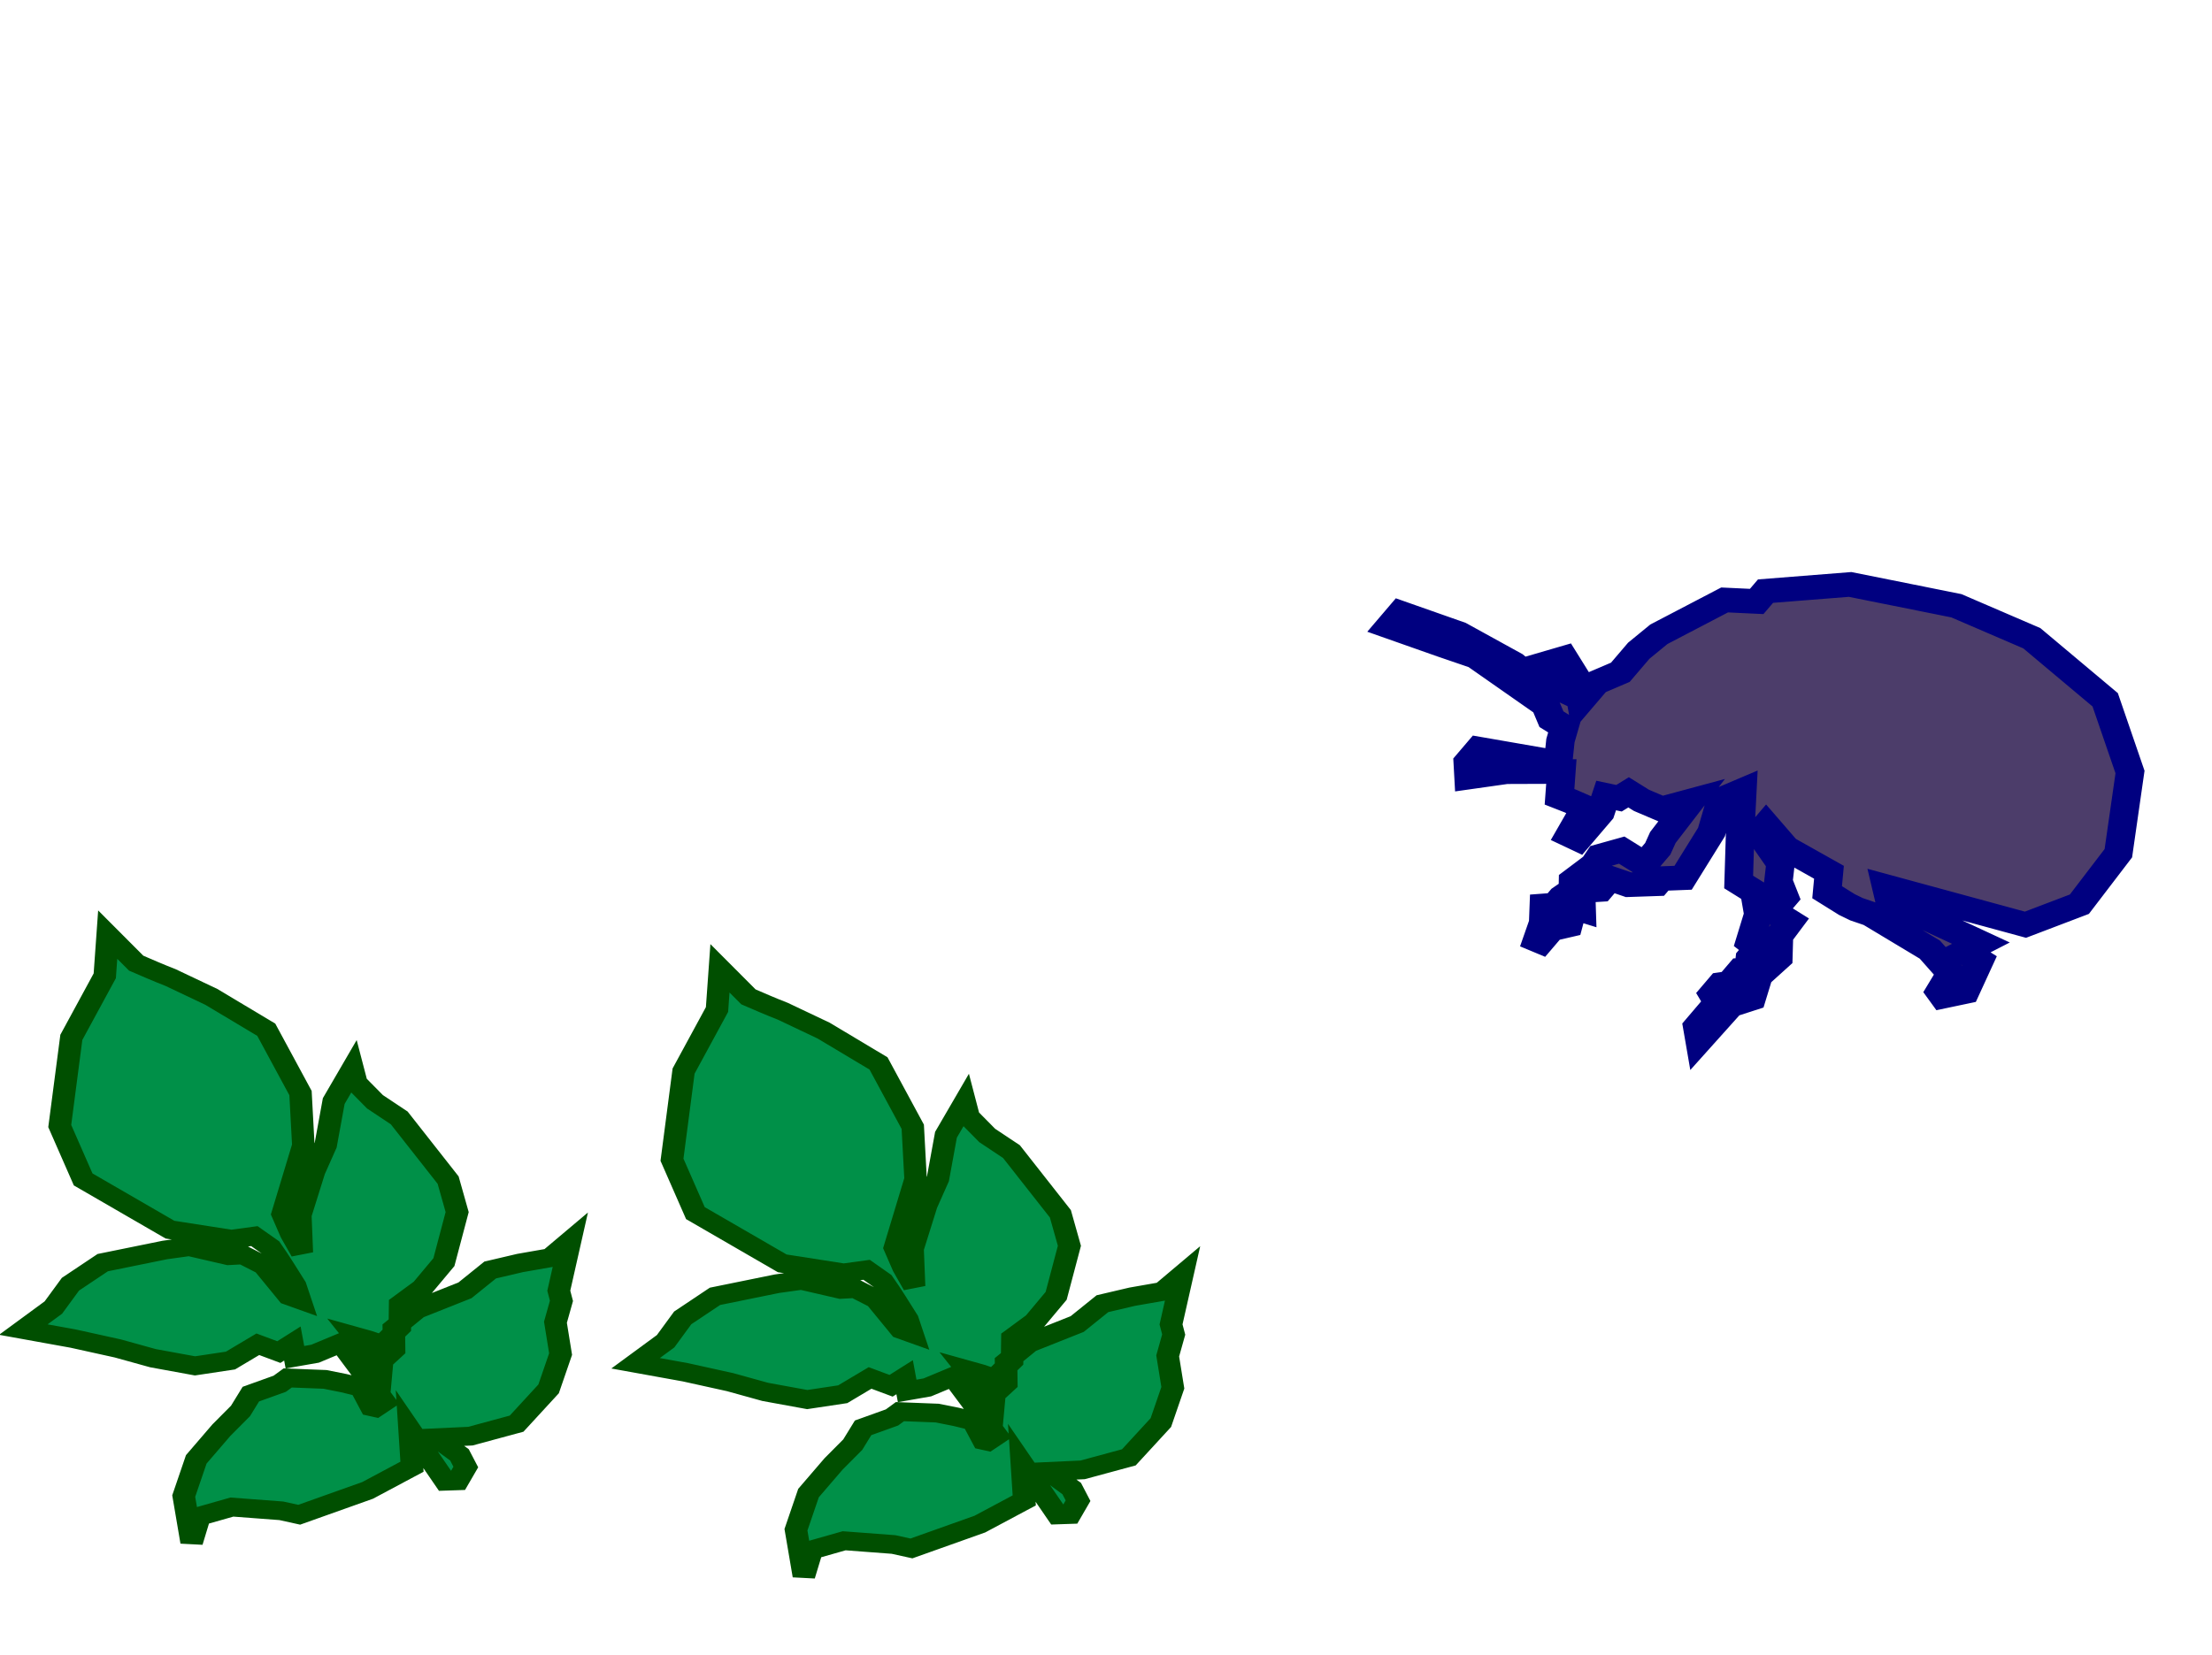
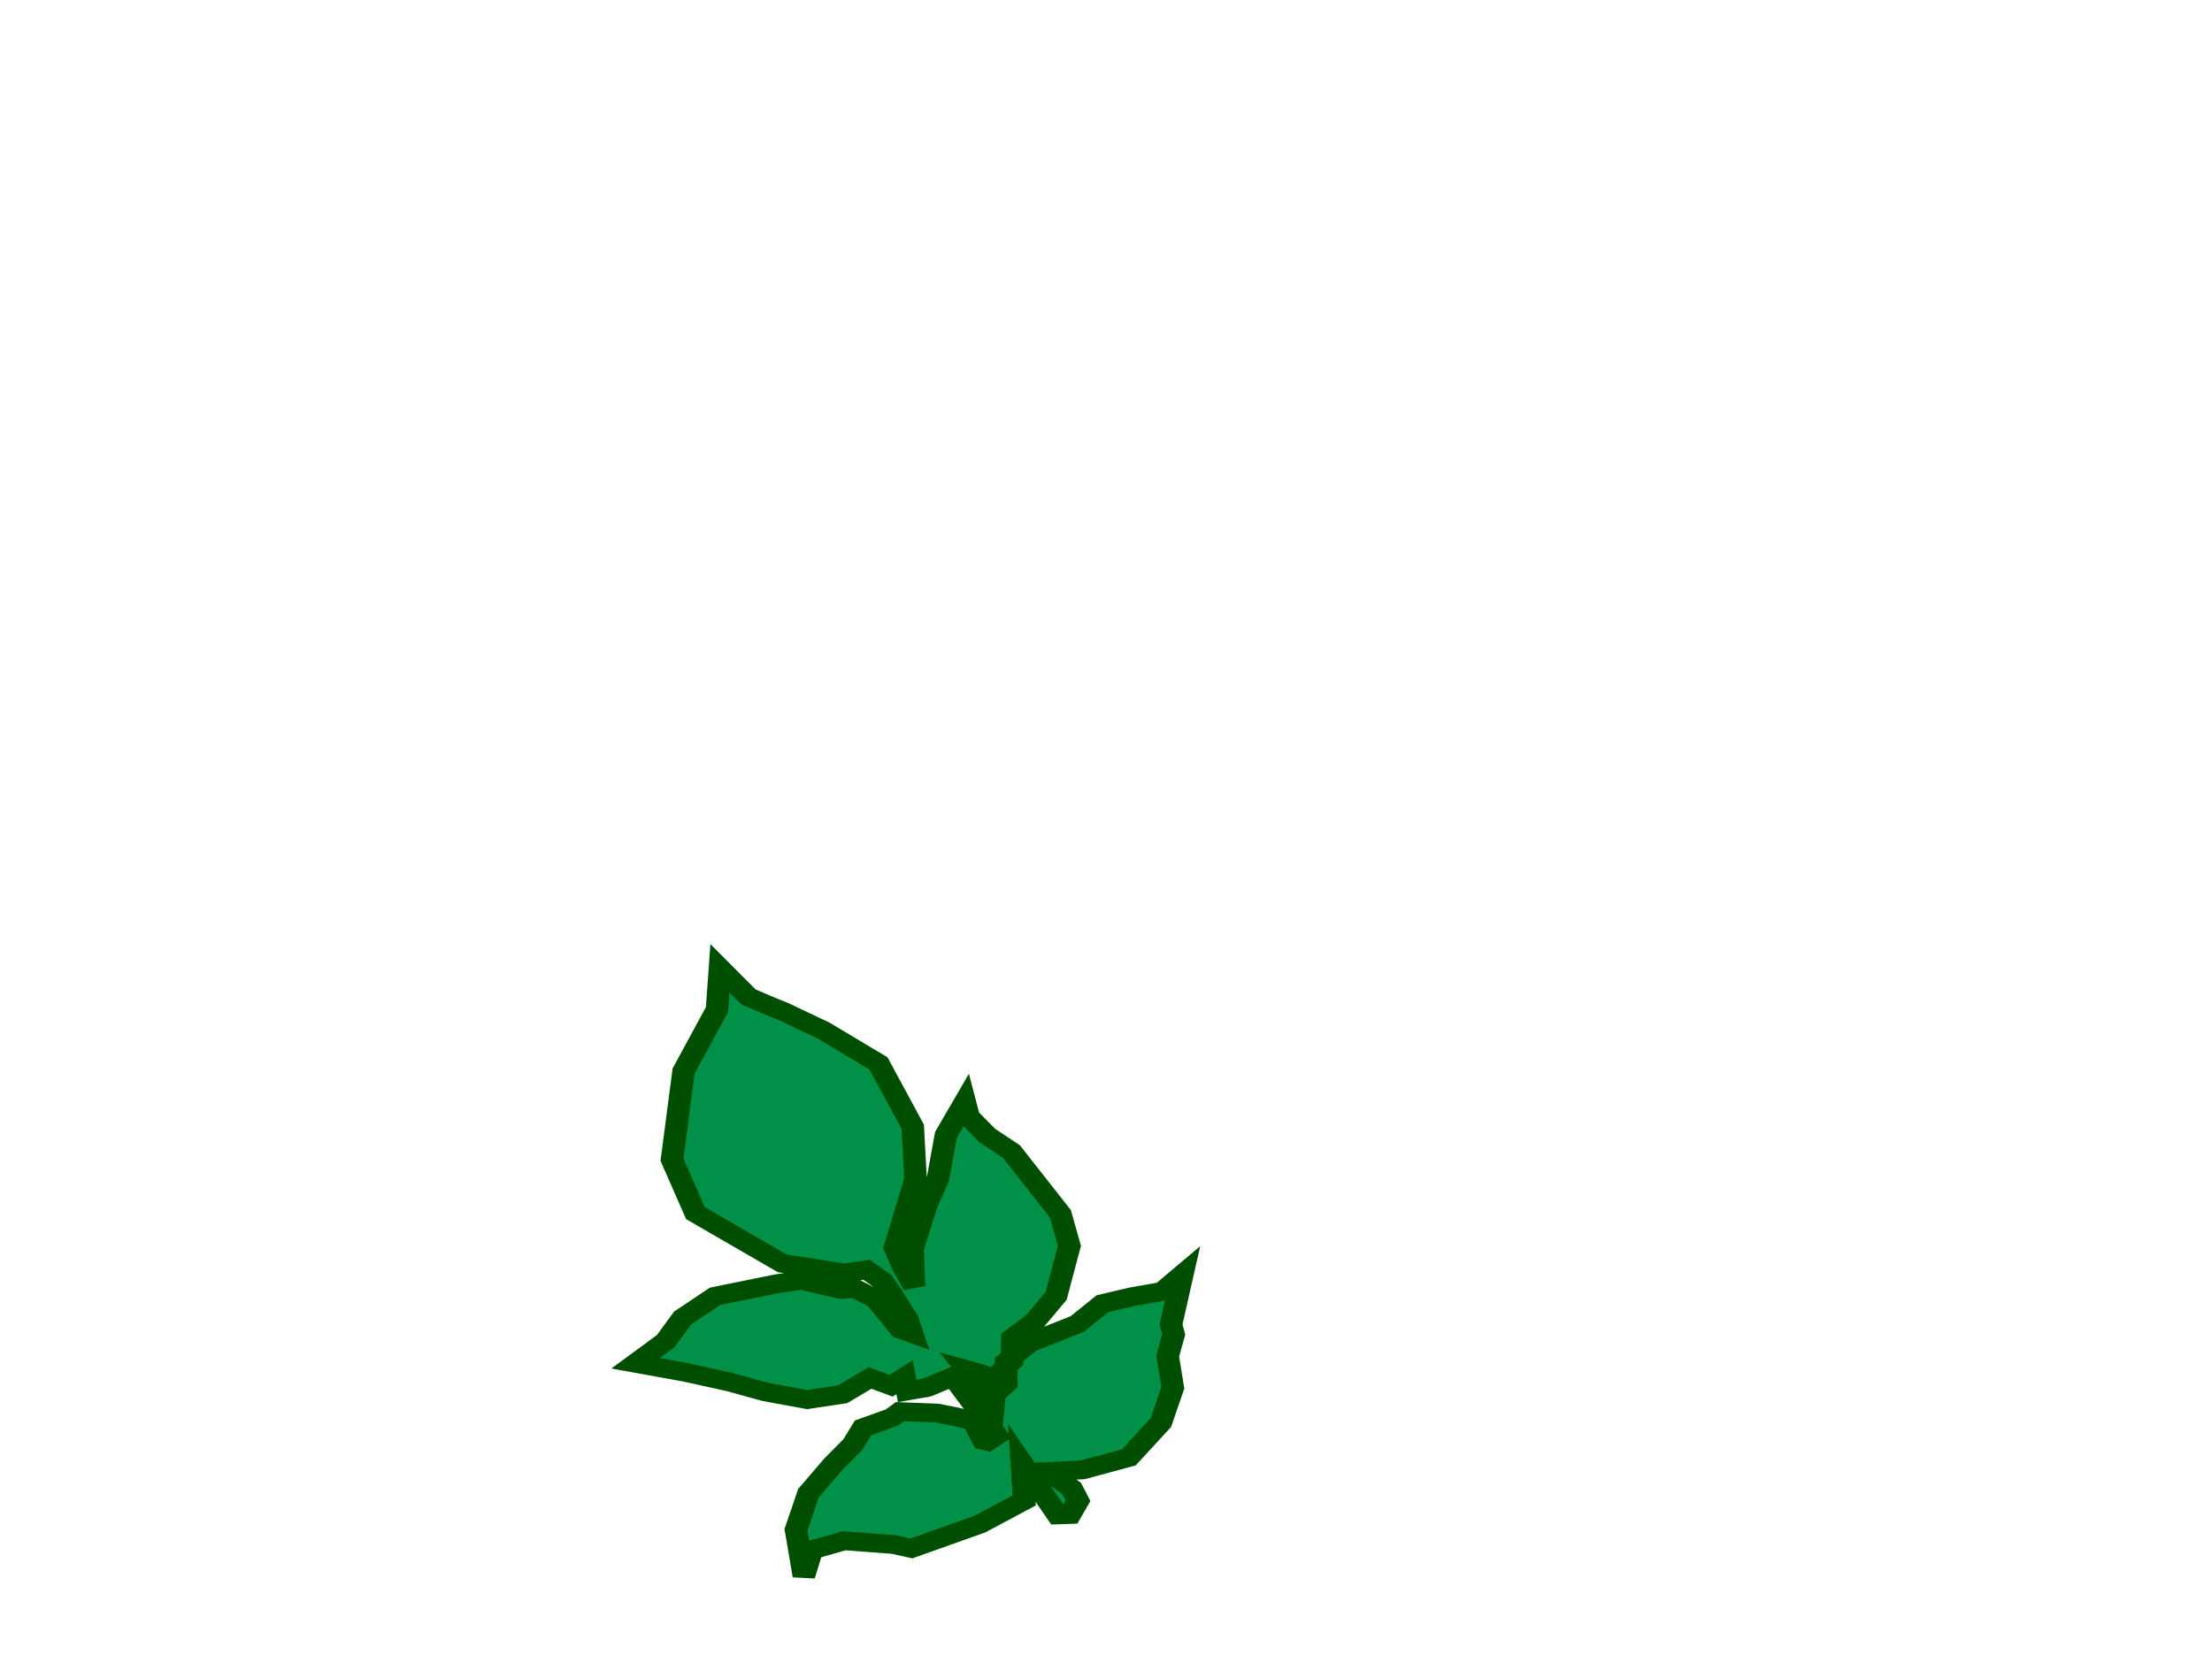
<svg xmlns="http://www.w3.org/2000/svg" xmlns:ns1="http://www.inkscape.org/namespaces/inkscape" xmlns:ns2="http://sodipodi.sourceforge.net/DTD/sodipodi-0.dtd" width="79.386mm" height="59.403mm" viewBox="0 0 281.289 210.485" id="svg2" version="1.1" ns1:version="0.91 r13725" ns2:docname="model2.svg">
  <defs id="defs4" />
  <ns2:namedview id="base" pagecolor="#ffffff" bordercolor="#666666" borderopacity="1.0" ns1:pageopacity="0.0" ns1:pageshadow="2" ns1:zoom="2.8" ns1:cx="95.743874" ns1:cy="44.83625" ns1:document-units="px" ns1:current-layer="layer1" showgrid="false" fit-margin-top="0" fit-margin-left="0" fit-margin-right="0" fit-margin-bottom="0" ns1:window-width="3118" ns1:window-height="1758" ns1:window-x="82" ns1:window-y="42" ns1:window-maximized="1" />
  <g ns1:label="Calque 1" ns1:groupmode="layer" id="layer1" transform="translate(-66.264,-178.548)">
    <g style="display:inline;fill:#009048;fill-opacity:1;stroke:#004f00;stroke-width:1.185;stroke-miterlimit:4;stroke-dasharray:none;stroke-opacity:1" id="g15656-0-9-0-3-6" transform="matrix(2.36,-0.413,0.516,1.976,-434.164,497.891)">
-       <path ns2:nodetypes="cccccccccccccccccccccccccccccccccccccccccccccccccccccccccccccccccccccccccccccccccccccccccccccccccccccc" ns1:connector-curvature="0" id="path18912-54-3-7-0-3" d="m 229.54,-53.47 -0.706,2.504 -2.551,3.429 -1.791,5.334 0.488,3.538 3.799,4.028 3.039,1.252 1.221,0.054 0.678,0.871 c 0.287,0.861 0.514,1.74 0.76,2.613 l 0.054,0.925 -0.543,-0.381 -0.868,-2.123 -0.923,-0.871 -0.76,-0.109 -1.9,-0.98 -1.303,-0.054 -3.365,0.109 -1.954,0.98 -1.194,1.252 -1.845,1.034 2.442,1.089 2.171,1.089 1.683,0.98 2.062,0.925 1.9,0.054 1.628,-0.708 0.977,0.708 0.814,-0.381 -0.054,0.871 1.086,0 1.465,-0.381 1.465,4.082 -0.543,0.272 -0.217,-0.109 -0.271,-1.306 -0.814,-0.435 -0.923,-0.435 -1.9,-0.49 -0.488,0.272 -1.628,0.327 -0.76,0.925 -1.248,0.98 -1.683,1.524 -1.14,2.123 -0.217,2.939 0.76,-1.524 1.791,-0.218 2.497,0.762 0.868,0.435 3.854,-0.762 2.605,-0.98 0.38,-2.341 1.14,3.592 0.651,0.109 0.597,-0.762 -0.163,-0.816 -0.977,-1.306 1.791,0.272 2.551,-0.272 2.117,-1.796 1.086,-2.014 0.163,-2.014 0.597,-1.252 0,-0.653 1.248,-2.939 -1.248,0.816 -1.628,0 -1.628,0.109 -1.574,0.98 -2.714,0.653 -1.465,0.925 -0.271,1.306 -0.76,0.544 -0.163,0.544 -0.923,-2.341 0.651,0.381 0.651,0.435 1.14,-0.871 0.326,-1.415 1.357,-0.762 1.465,-1.361 1.357,-2.939 -0.035,-2.066 -1.683,-4.355 -1.031,-1.252 -0.706,-1.361 0,-0.925 -1.411,1.796 -1.006,2.621 -0.952,1.485 -1.297,2.549 -0.427,2.325 -0.295,-1.259 -0.178,-1.316 1.991,-3.997 0.56,-3.259 -0.912,-4.268 -2.388,-2.613 -1.845,-1.633 c -0.537,-0.401 -1.054,-0.828 -1.574,-1.252 z" style="fill:#009048;fill-opacity:1;stroke:#004f00;stroke-width:1.185;stroke-linecap:butt;stroke-linejoin:miter;stroke-miterlimit:4;stroke-dasharray:none;stroke-opacity:1" />
-     </g>
+       </g>
    <g style="display:inline;fill:#009048;fill-opacity:1;stroke:#004f00;stroke-width:1.185;stroke-miterlimit:4;stroke-dasharray:none;stroke-opacity:1" id="g15656-0-9-0-3-6-5-8" transform="matrix(2.36,-0.413,0.516,1.976,-356.307,502.177)">
      <path ns2:nodetypes="cccccccccccccccccccccccccccccccccccccccccccccccccccccccccccccccccccccccccccccccccccccccccccccccccccccc" ns1:connector-curvature="0" id="path18912-54-3-7-0-3-4-9" d="m 229.54,-53.47 -0.706,2.504 -2.551,3.429 -1.791,5.334 0.488,3.538 3.799,4.028 3.039,1.252 1.221,0.054 0.678,0.871 c 0.287,0.861 0.514,1.74 0.76,2.613 l 0.054,0.925 -0.543,-0.381 -0.868,-2.123 -0.923,-0.871 -0.76,-0.109 -1.9,-0.98 -1.303,-0.054 -3.365,0.109 -1.954,0.98 -1.194,1.252 -1.845,1.034 2.442,1.089 2.171,1.089 1.683,0.98 2.062,0.925 1.9,0.054 1.628,-0.708 0.977,0.708 0.814,-0.381 -0.054,0.871 1.086,0 1.465,-0.381 1.465,4.082 -0.543,0.272 -0.217,-0.109 -0.271,-1.306 -0.814,-0.435 -0.923,-0.435 -1.9,-0.49 -0.488,0.272 -1.628,0.327 -0.76,0.925 -1.248,0.98 -1.683,1.524 -1.14,2.123 -0.217,2.939 0.76,-1.524 1.791,-0.218 2.497,0.762 0.868,0.435 3.854,-0.762 2.605,-0.98 0.38,-2.341 1.14,3.592 0.651,0.109 0.597,-0.762 -0.163,-0.816 -0.977,-1.306 1.791,0.272 2.551,-0.272 2.117,-1.796 1.086,-2.014 0.163,-2.014 0.597,-1.252 0,-0.653 1.248,-2.939 -1.248,0.816 -1.628,0 -1.628,0.109 -1.574,0.98 -2.714,0.653 -1.465,0.925 -0.271,1.306 -0.76,0.544 -0.163,0.544 -0.923,-2.341 0.651,0.381 0.651,0.435 1.14,-0.871 0.326,-1.415 1.357,-0.762 1.465,-1.361 1.357,-2.939 -0.035,-2.066 -1.683,-4.355 -1.031,-1.252 -0.706,-1.361 0,-0.925 -1.411,1.796 -1.006,2.621 -0.952,1.485 -1.297,2.549 -0.427,2.325 -0.295,-1.259 -0.178,-1.316 1.991,-3.997 0.56,-3.259 -0.912,-4.268 -2.388,-2.613 -1.845,-1.633 c -0.537,-0.401 -1.054,-0.828 -1.574,-1.252 z" style="fill:#009048;fill-opacity:1;stroke:#004f00;stroke-width:1.185;stroke-linecap:butt;stroke-linejoin:miter;stroke-miterlimit:4;stroke-dasharray:none;stroke-opacity:1" />
    </g>
    <g style="display:inline;fill:#4c3d6a;fill-opacity:1;stroke:#000080;stroke-width:1.492;stroke-miterlimit:4;stroke-dasharray:none" id="g15083-7-57-2-2-3-2-6-1" transform="matrix(2.311,0.614,-0.757,2,-271.358,-77.221)">
-       <path ns1:connector-curvature="0" id="path3613-3-9-4-0-1-4-8-1-3-0" d="m 263.117,91.665 0.43,-1.283 1.001,-0.956 0.512,-1.527 0.695,-1.262 2.636,-2.991 1.633,-0.405 0.246,-0.733 4.104,-1.685 5.715,-0.399 4.387,0.719 4.834,2.431 2.608,3.793 0.954,4.871 -0.983,3.544 -2.308,2.014 -7.673,-0.052 0.428,0.754 5.366,1.047 -0.654,0.732 0.918,0.307 -0.124,1.996 -1.021,0.61 -0.265,-0.224 0.205,-1.222 -1.489,-1.041 -3.632,-1.146 -0.796,-0.062 -0.571,-0.123 -1.224,-0.409 -0.285,-1.182 -2.612,-0.737 -1.428,-1.021 -0.184,0.55 1.631,1.428 0.244,1.101 0.611,0.816 -0.328,0.977 1.04,0.348 -0.266,0.998 0.386,1.284 -0.654,1.344 0.08,1.385 -0.919,0.712 -0.9,2.484 -0.367,-0.734 0.573,-1.711 -0.408,-0.408 0.225,-0.672 0.408,-0.203 0.307,-0.916 0.388,-0.142 -0.163,-0.734 0.225,-0.672 -0.53,-0.245 -0.1,-1.732 -0.611,-1.223 -0.979,-0.327 -0.834,-2.792 -0.712,-2.548 -0.899,0.854 0.141,2.017 -0.554,3.076 -1.082,0.386 -0.123,0.367 -1.388,0.487 -1.061,-0.083 -0.266,0.794 -0.939,0.365 0.387,1.08 -0.469,-0.021 0.101,1.121 -0.776,0.488 -0.491,1.466 -0.039,-1.711 -0.285,-0.978 0.551,-0.223 0.184,-0.55 0.409,-0.611 -0.163,-0.53 0.756,-1.242 0.123,-0.57 0.98,-0.691 1.224,0.409 0.306,-0.305 0.246,-0.733 0.042,-0.733 0.717,-2.546 -1.327,0.915 -1.163,-0.185 -0.796,-0.266 -0.368,0.488 -0.694,0.04 0.04,1.1 -0.614,1.833 -0.51,-0.103 0.267,-1.813 -0.837,-0.144 -0.653,-0.083 -0.386,-1.488 -2.736,0.852 -1.797,0.894 -0.326,-0.856 0.307,-0.916 4.225,-0.422 -0.305,-1.325 -0.06,-0.835 -0.796,-0.266 -0.571,-0.734 -4.386,-1.738 -1.857,-0.145 -3.041,-0.269 0.307,-0.916 3.306,0.29 3.305,0.901 1.979,1.001 0.143,-0.428 0.51,0.103 -0.754,-0.999 -0.367,-0.123 0.899,-0.651 1.081,1.041 z" style="fill:#4c3d6a;fill-opacity:1;stroke:#000080;stroke-width:1.492;stroke-linecap:butt;stroke-linejoin:miter;stroke-miterlimit:4;stroke-dasharray:none;stroke-opacity:1" />
-     </g>
+       </g>
  </g>
</svg>